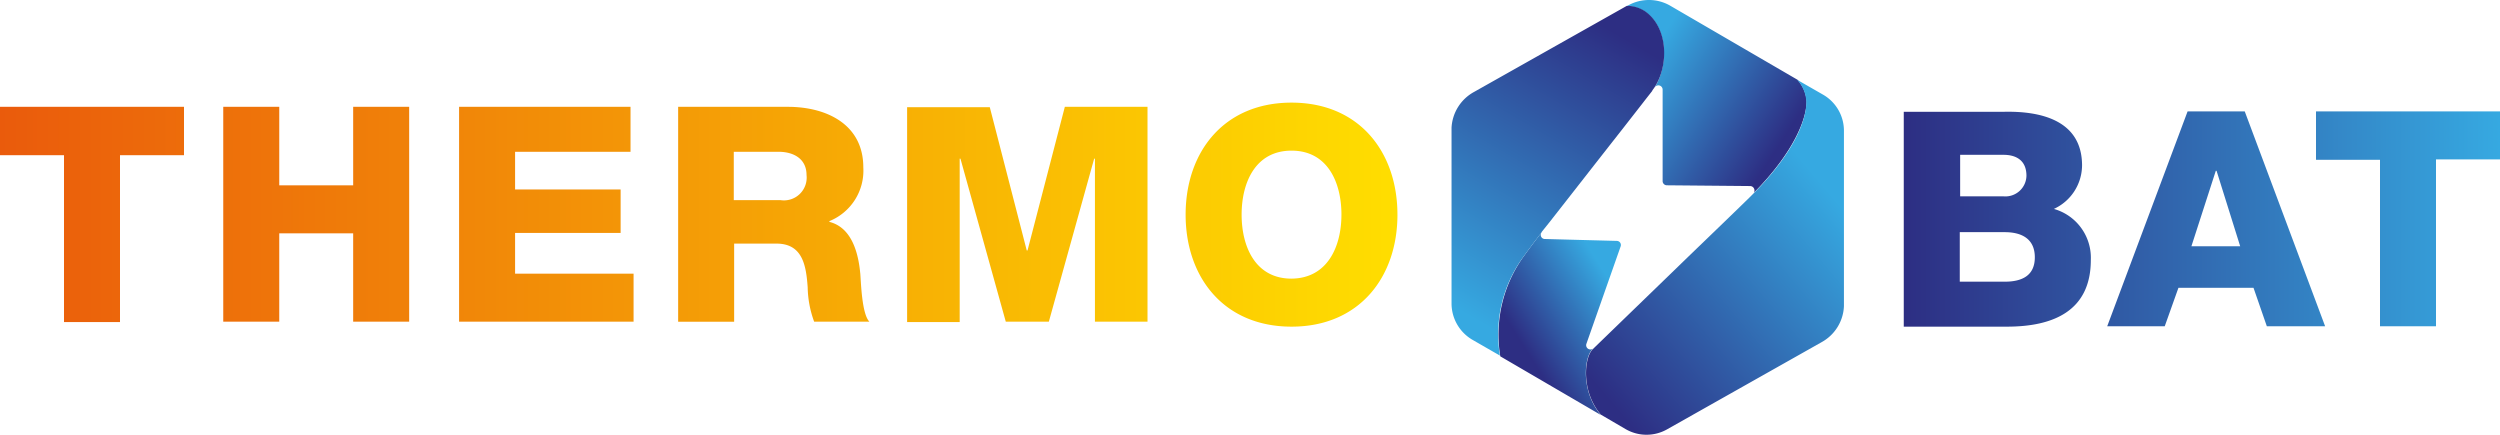
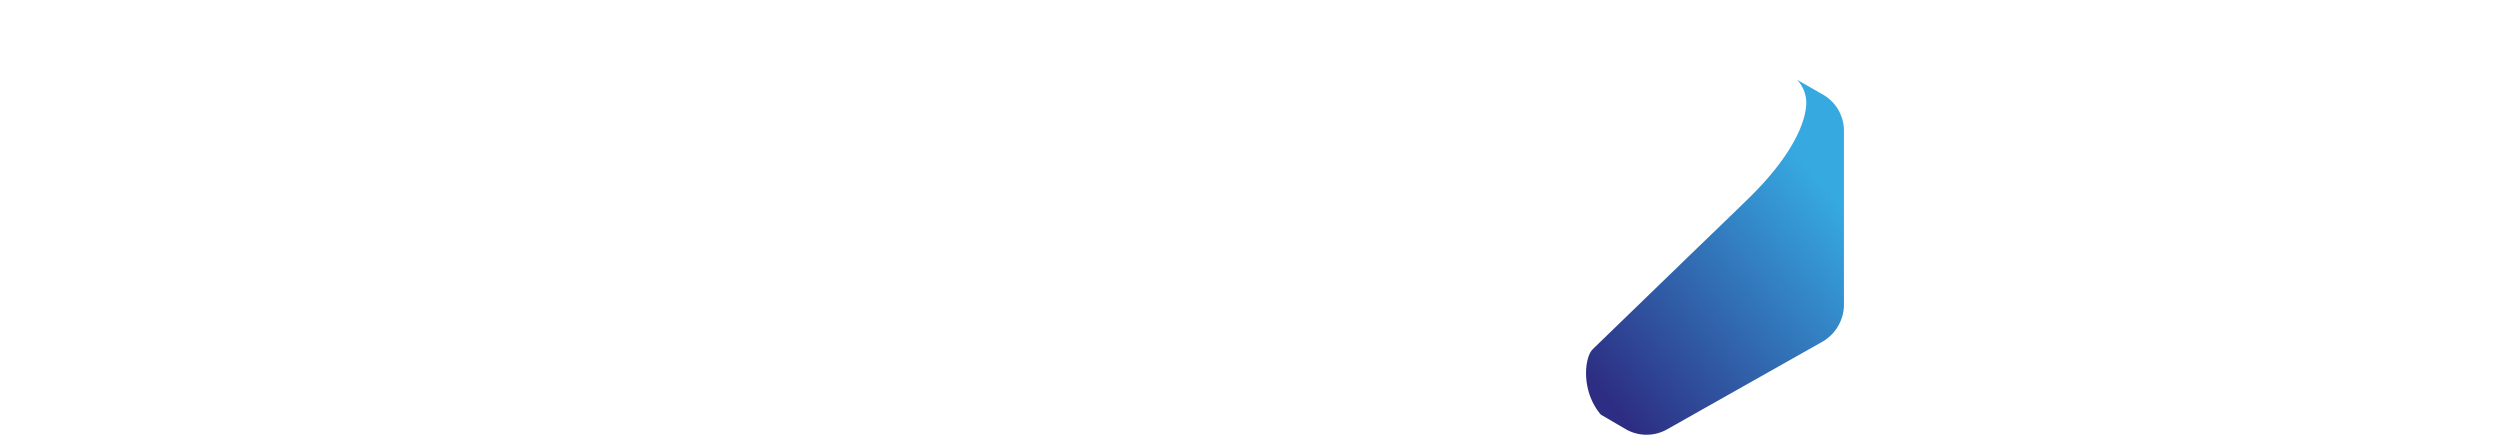
<svg xmlns="http://www.w3.org/2000/svg" xmlns:xlink="http://www.w3.org/1999/xlink" id="Capa_1" data-name="Capa 1" width="200" height="34.78" viewBox="0 0 200 34.78">
  <defs>
    <style>
      .cls-1 {
        fill: url(#linear-gradient);
      }

      .cls-2 {
        fill: url(#linear-gradient-2);
      }

      .cls-3 {
        fill: url(#linear-gradient-3);
      }

      .cls-4 {
        fill: url(#linear-gradient-4);
      }

      .cls-5 {
        fill: url(#linear-gradient-5);
      }

      .cls-6 {
        fill: url(#linear-gradient-6);
      }
    </style>
    <linearGradient id="linear-gradient" y1="917.983" x2="111.795" y2="917.983" gradientTransform="matrix(1, 0, 0, -1, 0, 935.154)" gradientUnits="userSpaceOnUse">
      <stop offset="0" stop-color="#ea5b0c" />
      <stop offset="1" stop-color="#ffde00" />
    </linearGradient>
    <linearGradient id="linear-gradient-2" x1="152.301" y1="917.633" x2="200" y2="917.633" gradientTransform="matrix(1, 0, 0, -1, 0, 935.154)" gradientUnits="userSpaceOnUse">
      <stop offset="0" stop-color="#2d2e83" />
      <stop offset="1" stop-color="#36a9e1" />
    </linearGradient>
    <linearGradient id="linear-gradient-3" x1="122.157" y1="907.014" x2="129.454" y2="911.63" xlink:href="#linear-gradient-2" />
    <linearGradient id="linear-gradient-4" x1="141.682" y1="922.504" x2="131.108" y2="929.354" xlink:href="#linear-gradient-2" />
    <linearGradient id="linear-gradient-5" x1="127.977" y1="933.272" x2="115.17" y2="911.232" xlink:href="#linear-gradient-2" />
    <linearGradient id="linear-gradient-6" x1="127.96" y1="904.019" x2="146.428" y2="919.657" xlink:href="#linear-gradient-2" />
  </defs>
  <g id="Capa_1-2" data-name="Capa 1">
    <g>
      <g>
-         <path class="cls-1" d="M41.207,21.895h9.479v3.84H36.727V8.546H50.442V12.142h-9.235v3.017H49.65v3.475H41.207ZM0,12.416H5.12V25.766h4.48V12.416h5.12V8.546H0Zm28.254,2.408H22.341V8.546H17.86v17.19h4.48v-7.071h5.913v7.071h4.48V8.546h-4.48Zm83.542,2.347c0,4.998-3.048,8.961-8.473,8.961s-8.473-3.962-8.473-8.961S97.897,8.21,103.322,8.21,111.795,12.172,111.795,17.171Zm-4.48,0c0-2.56-1.097-5.12-3.993-5.12s-3.993,2.56-3.993,5.12,1.097,5.12,3.993,5.12C106.218,22.261,107.315,19.701,107.315,17.171Zm-25.114,2.865H82.14L79.183,8.576H72.569v17.19h4.206V12.691h.061l3.627,13.045h3.444l3.627-13.045h.061V25.735h4.206V8.546H85.187Zm-13.38,1.829c.061.732.122,3.261.732,3.871H65.133a8.36,8.36,0,0,1-.518-2.743c-.122-1.737-.396-3.505-2.499-3.505H58.732v6.248h-4.48V8.546H63.03c3.048,0,6.035,1.371,6.035,4.846a4.356,4.356,0,0,1-2.713,4.297v.061C68.15,18.207,68.668,20.249,68.82,21.865ZM64.523,14.001c0-1.28-1.006-1.859-2.255-1.859h-3.566v3.871h3.749A1.822,1.822,0,0,0,64.523,14.001Z" />
-         <path class="cls-2" d="M164.31,16.714a3.862,3.862,0,0,0,2.255-3.474c0-3.596-3.261-4.358-6.218-4.298h-8.046v17.19h8.26c3.688,0,6.705-1.25,6.705-5.334A4.06,4.06,0,0,0,164.31,16.714Zm-7.498-4.328h3.475c.945,0,1.829.396,1.829,1.676a1.685,1.685,0,0,1-1.829,1.646h-3.475Zm3.566,10.149h-3.596V18.573h3.596c1.341,0,2.408.518,2.408,2.012C162.786,22.017,161.81,22.535,160.378,22.535Zm14.63-13.624-6.431,17.19h4.602l1.097-3.078H180.28l1.067,3.078H186.01l-6.431-17.19Zm.305,10.789,1.951-6.035h.061l1.89,6.035ZM200,8.911v3.84h-5.12v13.35h-4.48V12.782h-5.12V8.911Z" />
-       </g>
+         </g>
      <g>
-         <path class="cls-3" d="M127.37,27.96l.183-.183-.091.091a.34.34,0,0,1-.549-.366l2.743-7.803a.329.329,0,0,0-.305-.427l-5.76-.152a.328.328,0,0,1-.305-.457c0-.03,0-.03.03-.061-.579.762-1.036,1.371-1.341,1.798a10.713,10.713,0,0,0-1.951,8.107l8.046,4.694C126.455,31.313,126.73,28.631,127.37,27.96Z" />
-         <path class="cls-4" d="M130.296.408l-.152.091a2.632,2.632,0,0,1,1.768.67c1.585,1.463,1.494,4.328.366,5.974l.122-.183a.341.341,0,0,1,.61.213v7.315a.338.338,0,0,0,.335.335l6.675.061a.352.352,0,0,1,.335.396.263.263,0,0,1-.091.183c3.292-3.322,4.267-6.004,4.267-7.376a2.892,2.892,0,0,0-.732-1.707L133.587.438A3.415,3.415,0,0,0,130.296.408Z" />
-         <path class="cls-5" d="M121.975,20.402c.305-.427.762-1.036,1.341-1.798,0-.03.03-.03.03-.061h0l.61-.762c1.676-2.134,3.932-5.029,5.73-7.315l1.737-2.225c.305-.396.549-.701.762-.975v-.03l.091-.122c1.158-1.615,1.25-4.511-.366-5.974a2.58,2.58,0,0,0-1.768-.67L117.921,7.357a3.464,3.464,0,0,0-1.798,2.865V24.272a3.365,3.365,0,0,0,1.646,2.896l2.225,1.28A10.496,10.496,0,0,1,121.975,20.402Z" />
        <path class="cls-6" d="M140.293,15.464h0l-.183.183-.183.183c-1.524,1.493-3.596,3.474-5.608,5.425l-6.736,6.522L127.4,27.96c-.64.64-.945,3.322.67,5.212l1.981,1.158a3.336,3.336,0,0,0,3.292.03l12.374-6.98a3.447,3.447,0,0,0,1.798-2.895v-14.02A3.329,3.329,0,0,0,145.84,7.57l-2.073-1.189a2.716,2.716,0,0,1,.732,1.707C144.56,9.49,143.584,12.142,140.293,15.464Z" />
      </g>
    </g>
  </g>
</svg>